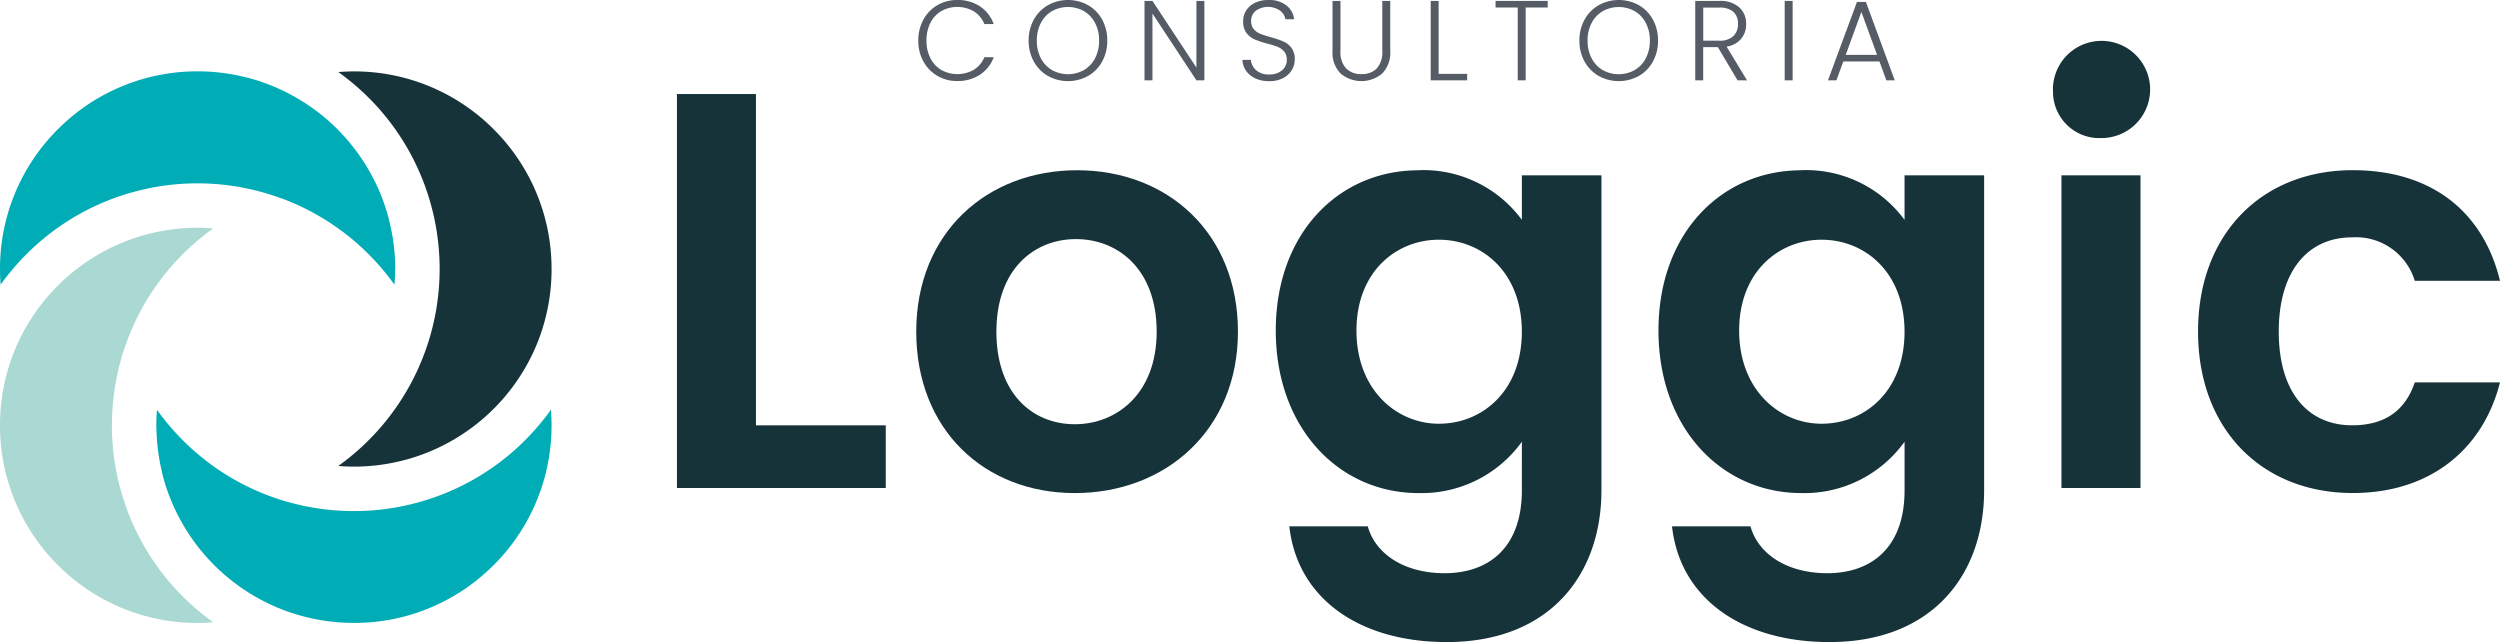
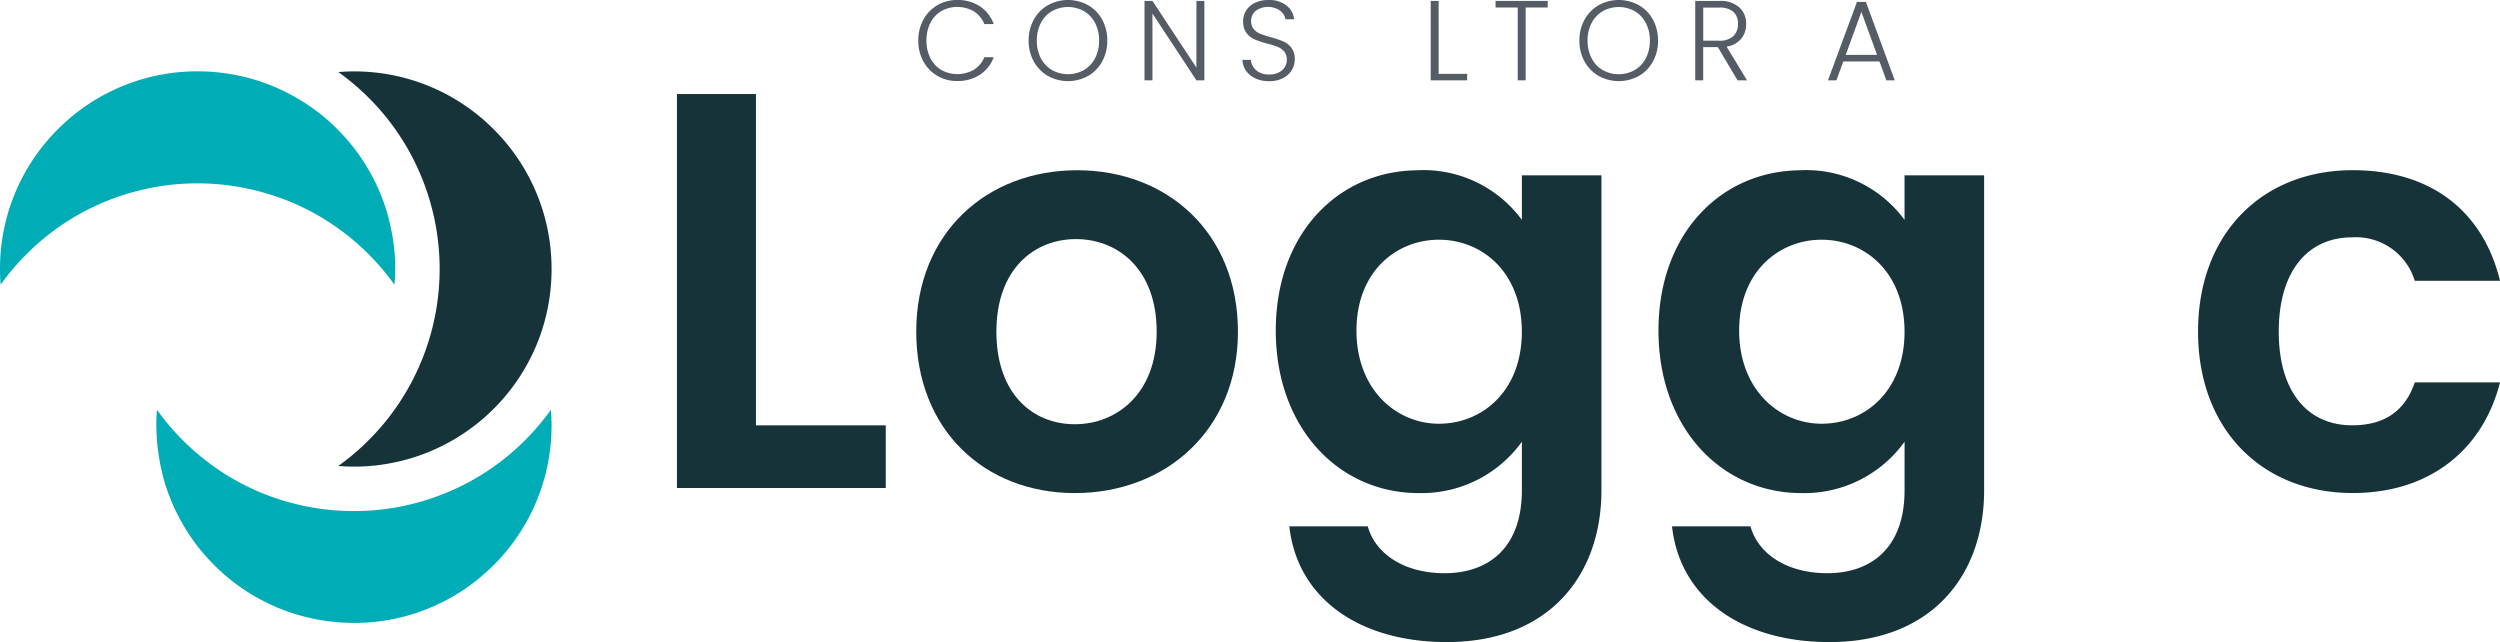
<svg xmlns="http://www.w3.org/2000/svg" width="234.022" height="60.103" viewBox="0 0 234.022 60.103">
  <g id="Group_47" data-name="Group 47" transform="translate(485 237.052)">
    <g id="Group_37" data-name="Group 37">
      <path id="Path_1" data-name="Path 1" d="M37,44.677a18.512,18.512,0,0,0-.514-4.3c-.034-.14-.061-.284-.1-.424,0-.007,0-.011,0-.015a18.5,18.5,0,0,0-11.3-12.558s-.007,0-.011-.008a18.612,18.612,0,0,0-6.576-1.2A18.408,18.408,0,0,0,5.8,31.22c-.128.121-.261.249-.389.374s-.253.257-.374.39A18.408,18.408,0,0,0,0,44.67c0,.492.022.98.06,1.467A22.807,22.807,0,0,1,2.477,43.29a22.521,22.521,0,0,1,10.206-5.876.053.053,0,0,1,.026-.007,22.485,22.485,0,0,1,3.6-.647c.253-.023.511-.042.764-.061.469-.027.934-.042,1.4-.042.007,0,.015,0,.023,0a22.464,22.464,0,0,1,3.834.329,22.79,22.79,0,0,1,3.747.983c.155.053.31.106.465.163h0a22.648,22.648,0,0,1,10.38,8.013c.019-.208.034-.416.045-.628.011-.276.019-.556.019-.836" transform="translate(-485 -256.546)" fill="#00acb5" />
      <path id="Path_2" data-name="Path 2" d="M94.308,151.693c0-.492-.023-.987-.061-1.475a23.1,23.1,0,0,1-2.416,2.848,22.539,22.539,0,0,1-10.206,5.876.074.074,0,0,1-.027.007,22.515,22.515,0,0,1-4.333.707c-.484.03-.972.045-1.46.045-.34,0-.684-.008-1.025-.023q-.67-.034-1.339-.1c-.3-.03-.594-.068-.892-.11-.148-.023-.295-.045-.443-.072-.064-.008-.132-.019-.2-.03-.015,0-.03,0-.045-.007-.068-.012-.132-.023-.2-.038-.147-.027-.295-.053-.442-.083s-.295-.064-.439-.1c-.076-.015-.148-.034-.219-.049-.038-.011-.076-.019-.11-.027s-.072-.019-.11-.03c-.147-.034-.295-.072-.439-.11-.182-.049-.363-.1-.544-.151-.019-.007-.038-.011-.057-.019a.216.216,0,0,0-.045-.015.1.1,0,0,1-.027-.008.014.014,0,0,1-.011,0,.586.586,0,0,1-.1-.03l-.042-.011c-.015,0-.03-.011-.045-.015-.087-.026-.174-.057-.261-.083s-.151-.049-.223-.076l-.038-.011c-.038-.011-.076-.027-.113-.038s-.076-.027-.113-.038-.072-.027-.11-.042c-.144-.049-.283-.1-.423-.155h0a22.567,22.567,0,0,1-7.963-5.162,22.8,22.8,0,0,1-2.417-2.848c-.015.2-.03.412-.041.616-.011.28-.019.556-.019.836,0,.2.015.4.019.6a18.665,18.665,0,0,0,.51,3.77c.027.121.049.238.083.359a.014.014,0,0,0,0,.011A18.51,18.51,0,0,0,69.234,168.97a18.649,18.649,0,0,0,6.636,1.2,18.351,18.351,0,0,0,12.633-5.04q.193-.182.386-.374v0c.128-.125.253-.253.378-.386a18.423,18.423,0,0,0,5.041-12.675" transform="translate(-527.677 -348.912)" fill="#00acb5" />
-       <path id="Path_3" data-name="Path 3" d="M17.111,85.966a22.749,22.749,0,0,1,2.847-2.416c-.484-.038-.968-.061-1.456-.061a18.484,18.484,0,0,0-4.723.613c-.007,0-.011,0-.015,0A18.545,18.545,0,0,0,1.2,95.4,18.633,18.633,0,0,0,0,102a18.413,18.413,0,0,0,5.041,12.683c.121.128.249.257.378.386s.257.254.386.378A18.427,18.427,0,0,0,18.5,120.486c.488,0,.976-.023,1.463-.061a.816.816,0,0,1-.068-.049,23.037,23.037,0,0,1-2.783-2.367,22.516,22.516,0,0,1-5.876-10.21l-.011-.023a22.742,22.742,0,0,1,.726-13.844,22.527,22.527,0,0,1,5.162-7.967" transform="translate(-485 -299.222)" fill="#aad8d3" />
      <path id="Path_4" data-name="Path 4" d="M143.976,44.666a18.413,18.413,0,0,0-5.041-12.683c-.125-.129-.25-.257-.378-.386s-.257-.253-.386-.378a18.412,18.412,0,0,0-12.683-5.041c-.492,0-.983.023-1.471.061a23.081,23.081,0,0,1,2.847,2.412,22.573,22.573,0,0,1,5.876,10.206.091.091,0,0,1,.007.026,22.012,22.012,0,0,1,.458,2.155c.079.48.14.964.189,1.448.068.73.106,1.46.106,2.189a22.677,22.677,0,0,1-9.491,18.438c.208.015.416.03.628.042.276.011.556.019.836.019.4,0,.794-.011,1.2-.038a18.412,18.412,0,0,0,3.528-.575s.008,0,.015,0a18.54,18.54,0,0,0,12.562-11.3,18.6,18.6,0,0,0,1.2-6.591" transform="translate(-577.345 -256.546)" fill="#16333a" />
    </g>
    <path id="Path_5" data-name="Path 5" d="M255.557,34.472V65.485h12.152v5.865H248.16V34.472Z" transform="translate(-669.793 -262.721)" fill="#16333a" />
    <path id="Path_6" data-name="Path 6" d="M350.741,92.625c-8.453,0-14.846-5.917-14.846-15.11,0-9.246,6.6-15.11,15.057-15.11s15.057,5.865,15.057,15.11c0,9.193-6.763,15.11-15.269,15.11m0-6.445c3.909,0,7.661-2.853,7.661-8.665,0-5.865-3.646-8.664-7.555-8.664s-7.449,2.8-7.449,8.664c0,5.812,3.381,8.665,7.344,8.665" transform="translate(-735.126 -283.521)" fill="#16333a" />
    <path id="Path_7" data-name="Path 7" d="M481.064,62.4a11.452,11.452,0,0,1,9.669,4.649V62.879h7.449V92.36c0,7.925-4.861,14.212-14.476,14.212-8.242,0-14-4.121-14.74-10.831h7.343c.74,2.642,3.487,4.385,7.186,4.385,4.068,0,7.238-2.325,7.238-7.767V87.817a11.545,11.545,0,0,1-9.669,4.808c-7.449,0-13.367-6.076-13.367-15.216s5.917-15,13.367-15m1.9,6.5c-3.962,0-7.714,2.959-7.714,8.506s3.752,8.718,7.714,8.718c4.068,0,7.767-3.065,7.767-8.612s-3.7-8.612-7.767-8.612" transform="translate(-833.273 -283.521)" fill="#16333a" />
    <path id="Path_8" data-name="Path 8" d="M621.353,62.4a11.452,11.452,0,0,1,9.669,4.649V62.879h7.45V92.36c0,7.925-4.861,14.212-14.477,14.212-8.242,0-14-4.121-14.74-10.831H616.6c.74,2.642,3.487,4.385,7.186,4.385,4.068,0,7.238-2.325,7.238-7.767V87.817a11.545,11.545,0,0,1-9.669,4.808c-7.449,0-13.367-6.076-13.367-15.216s5.917-15,13.367-15m1.9,6.5c-3.962,0-7.714,2.959-7.714,8.506s3.752,8.718,7.714,8.718c4.068,0,7.767-3.065,7.767-8.612s-3.7-8.612-7.767-8.612" transform="translate(-937.74 -283.521)" fill="#16333a" />
-     <path id="Path_9" data-name="Path 9" d="M752.621,21.009a4.549,4.549,0,1,1,4.544,4.332,4.337,4.337,0,0,1-4.544-4.332m.792,7.819h7.4V58.1h-7.4Z" transform="translate(-1045.443 -249.47)" fill="#16333a" />
    <path id="Path_10" data-name="Path 10" d="M820.275,62.4c7.291,0,12.2,3.8,13.79,10.356h-7.978a5.75,5.75,0,0,0-5.865-4.068c-4.121,0-6.868,3.117-6.868,8.823s2.747,8.77,6.868,8.77c3.064,0,4.967-1.373,5.865-4.016h7.978c-1.585,6.234-6.5,10.355-13.79,10.355-8.453,0-14.476-5.917-14.476-15.11s6.023-15.11,14.476-15.11" transform="translate(-1085.042 -283.521)" fill="#16333a" />
    <path id="Path_11" data-name="Path 11" d="M337.126,1.835A3.476,3.476,0,0,1,338.434.484,3.606,3.606,0,0,1,340.284,0a3.764,3.764,0,0,1,2.132.59,3.354,3.354,0,0,1,1.292,1.664h-.872a2.559,2.559,0,0,0-.973-1.18,3.086,3.086,0,0,0-3.052-.043,2.662,2.662,0,0,0-1.026,1.1,3.563,3.563,0,0,0-.372,1.664,3.53,3.53,0,0,0,.372,1.659,2.669,2.669,0,0,0,1.026,1.1,3.1,3.1,0,0,0,3.052-.037,2.535,2.535,0,0,0,.973-1.165h.872A3.318,3.318,0,0,1,342.411,7a3.8,3.8,0,0,1-2.127.585,3.606,3.606,0,0,1-1.85-.484,3.484,3.484,0,0,1-1.308-1.345,3.962,3.962,0,0,1-.479-1.957,3.992,3.992,0,0,1,.479-1.962" transform="translate(-735.686 -237.052)" fill="#555c66" />
    <path id="Path_12" data-name="Path 12" d="M378.9,7.11a3.486,3.486,0,0,1-1.324-1.351,3.956,3.956,0,0,1-.484-1.962,3.957,3.957,0,0,1,.484-1.962A3.489,3.489,0,0,1,378.9.484a3.883,3.883,0,0,1,3.754,0,3.453,3.453,0,0,1,1.319,1.351,3.99,3.99,0,0,1,.479,1.962,3.989,3.989,0,0,1-.479,1.962,3.449,3.449,0,0,1-1.319,1.351,3.883,3.883,0,0,1-3.754,0m3.361-.548a2.719,2.719,0,0,0,1.042-1.1,3.482,3.482,0,0,0,.383-1.664,3.451,3.451,0,0,0-.383-1.659,2.725,2.725,0,0,0-1.042-1.1,3.085,3.085,0,0,0-2.978,0,2.726,2.726,0,0,0-1.042,1.1,3.454,3.454,0,0,0-.383,1.659,3.485,3.485,0,0,0,.383,1.664,2.719,2.719,0,0,0,1.042,1.1,3.085,3.085,0,0,0,2.978,0" transform="translate(-765.801 -237.052)" fill="#555c66" />
    <path id="Path_13" data-name="Path 13" d="M425.177,7.768h-.744l-4.116-6.253V7.768h-.744V.334h.744l4.116,6.243V.334h.744Z" transform="translate(-797.437 -237.3)" fill="#555c66" />
    <path id="Path_14" data-name="Path 14" d="M456.691,7.339a2.112,2.112,0,0,1-.878-.713,1.871,1.871,0,0,1-.34-1.021h.787a1.493,1.493,0,0,0,.479.952,1.726,1.726,0,0,0,1.245.41,1.748,1.748,0,0,0,1.2-.388,1.254,1.254,0,0,0,.441-.984,1.164,1.164,0,0,0-.245-.771,1.5,1.5,0,0,0-.606-.436,9.455,9.455,0,0,0-1-.314,8.661,8.661,0,0,1-1.181-.393,1.874,1.874,0,0,1-.745-.6,1.764,1.764,0,0,1-.308-1.1,1.824,1.824,0,0,1,.3-1.026,2,2,0,0,1,.841-.707A2.891,2.891,0,0,1,457.919,0a2.588,2.588,0,0,1,1.664.505,1.9,1.9,0,0,1,.729,1.3H459.5A1.337,1.337,0,0,0,459,1a1.979,1.979,0,0,0-2.265,0,1.178,1.178,0,0,0-.447.973,1.124,1.124,0,0,0,.245.755,1.558,1.558,0,0,0,.612.436,9.018,9.018,0,0,0,.994.319,9.025,9.025,0,0,1,1.17.4,1.908,1.908,0,0,1,.755.6,1.747,1.747,0,0,1,.308,1.085,1.917,1.917,0,0,1-.277.989,2.02,2.02,0,0,1-.819.755,2.738,2.738,0,0,1-1.3.287,3.076,3.076,0,0,1-1.292-.255" transform="translate(-824.17 -237.052)" fill="#555c66" />
-     <path id="Path_15" data-name="Path 15" d="M489.245.333V5.012a2.243,2.243,0,0,0,.527,1.638,1.935,1.935,0,0,0,1.441.532,1.912,1.912,0,0,0,1.43-.527,2.272,2.272,0,0,0,.516-1.643V.333h.745V5a2.8,2.8,0,0,1-.75,2.127,3.029,3.029,0,0,1-3.9,0A2.8,2.8,0,0,1,488.5,5V.333Z" transform="translate(-848.765 -237.299)" fill="#555c66" />
    <path id="Path_16" data-name="Path 16" d="M525.231,7.161H527.9v.606h-3.414V.334h.744Z" transform="translate(-875.561 -237.3)" fill="#555c66" />
    <path id="Path_17" data-name="Path 17" d="M553.149.333V.95h-2.063V7.767h-.745V.95h-2.074V.333Z" transform="translate(-893.27 -237.3)" fill="#555c66" />
    <path id="Path_18" data-name="Path 18" d="M580.813,7.11a3.486,3.486,0,0,1-1.324-1.351,3.956,3.956,0,0,1-.484-1.962,3.957,3.957,0,0,1,.484-1.962A3.489,3.489,0,0,1,580.813.484a3.882,3.882,0,0,1,3.754,0,3.452,3.452,0,0,1,1.319,1.351,3.99,3.99,0,0,1,.479,1.962,3.988,3.988,0,0,1-.479,1.962,3.449,3.449,0,0,1-1.319,1.351,3.882,3.882,0,0,1-3.754,0m3.361-.548a2.719,2.719,0,0,0,1.042-1.1A3.483,3.483,0,0,0,585.6,3.8a3.452,3.452,0,0,0-.383-1.659,2.726,2.726,0,0,0-1.042-1.1,3.085,3.085,0,0,0-2.978,0,2.725,2.725,0,0,0-1.042,1.1,3.454,3.454,0,0,0-.383,1.659,3.485,3.485,0,0,0,.383,1.664,2.719,2.719,0,0,0,1.042,1.1,3.085,3.085,0,0,0,2.978,0" transform="translate(-916.159 -237.052)" fill="#555c66" />
    <path id="Path_19" data-name="Path 19" d="M625.444,7.767,623.6,4.662h-1.372V7.767h-.744V.333h2.233a2.687,2.687,0,0,1,1.888.6,2.031,2.031,0,0,1,.643,1.563,2.114,2.114,0,0,1-.462,1.377,2.214,2.214,0,0,1-1.367.739l1.914,3.159Zm-3.212-3.712h1.5a1.824,1.824,0,0,0,1.313-.425,1.507,1.507,0,0,0,.441-1.138,1.477,1.477,0,0,0-.425-1.132,1.909,1.909,0,0,0-1.34-.4h-1.489Z" transform="translate(-947.794 -237.299)" fill="#555c66" />
-     <rect id="Rectangle_1" data-name="Rectangle 1" width="0.744" height="7.434" transform="translate(-317.937 -236.966)" fill="#555c66" />
    <path id="Path_20" data-name="Path 20" d="M674.952,6.281H671.57l-.649,1.765h-.787L672.846.708h.84l2.7,7.338H675.6Zm-.223-.617-1.467-4.02-1.468,4.02Z" transform="translate(-984.019 -237.579)" fill="#555c66" />
    <rect id="Rectangle_2" data-name="Rectangle 2" width="234.022" height="60.103" transform="translate(-485 -237.052)" fill="none" />
  </g>
</svg>